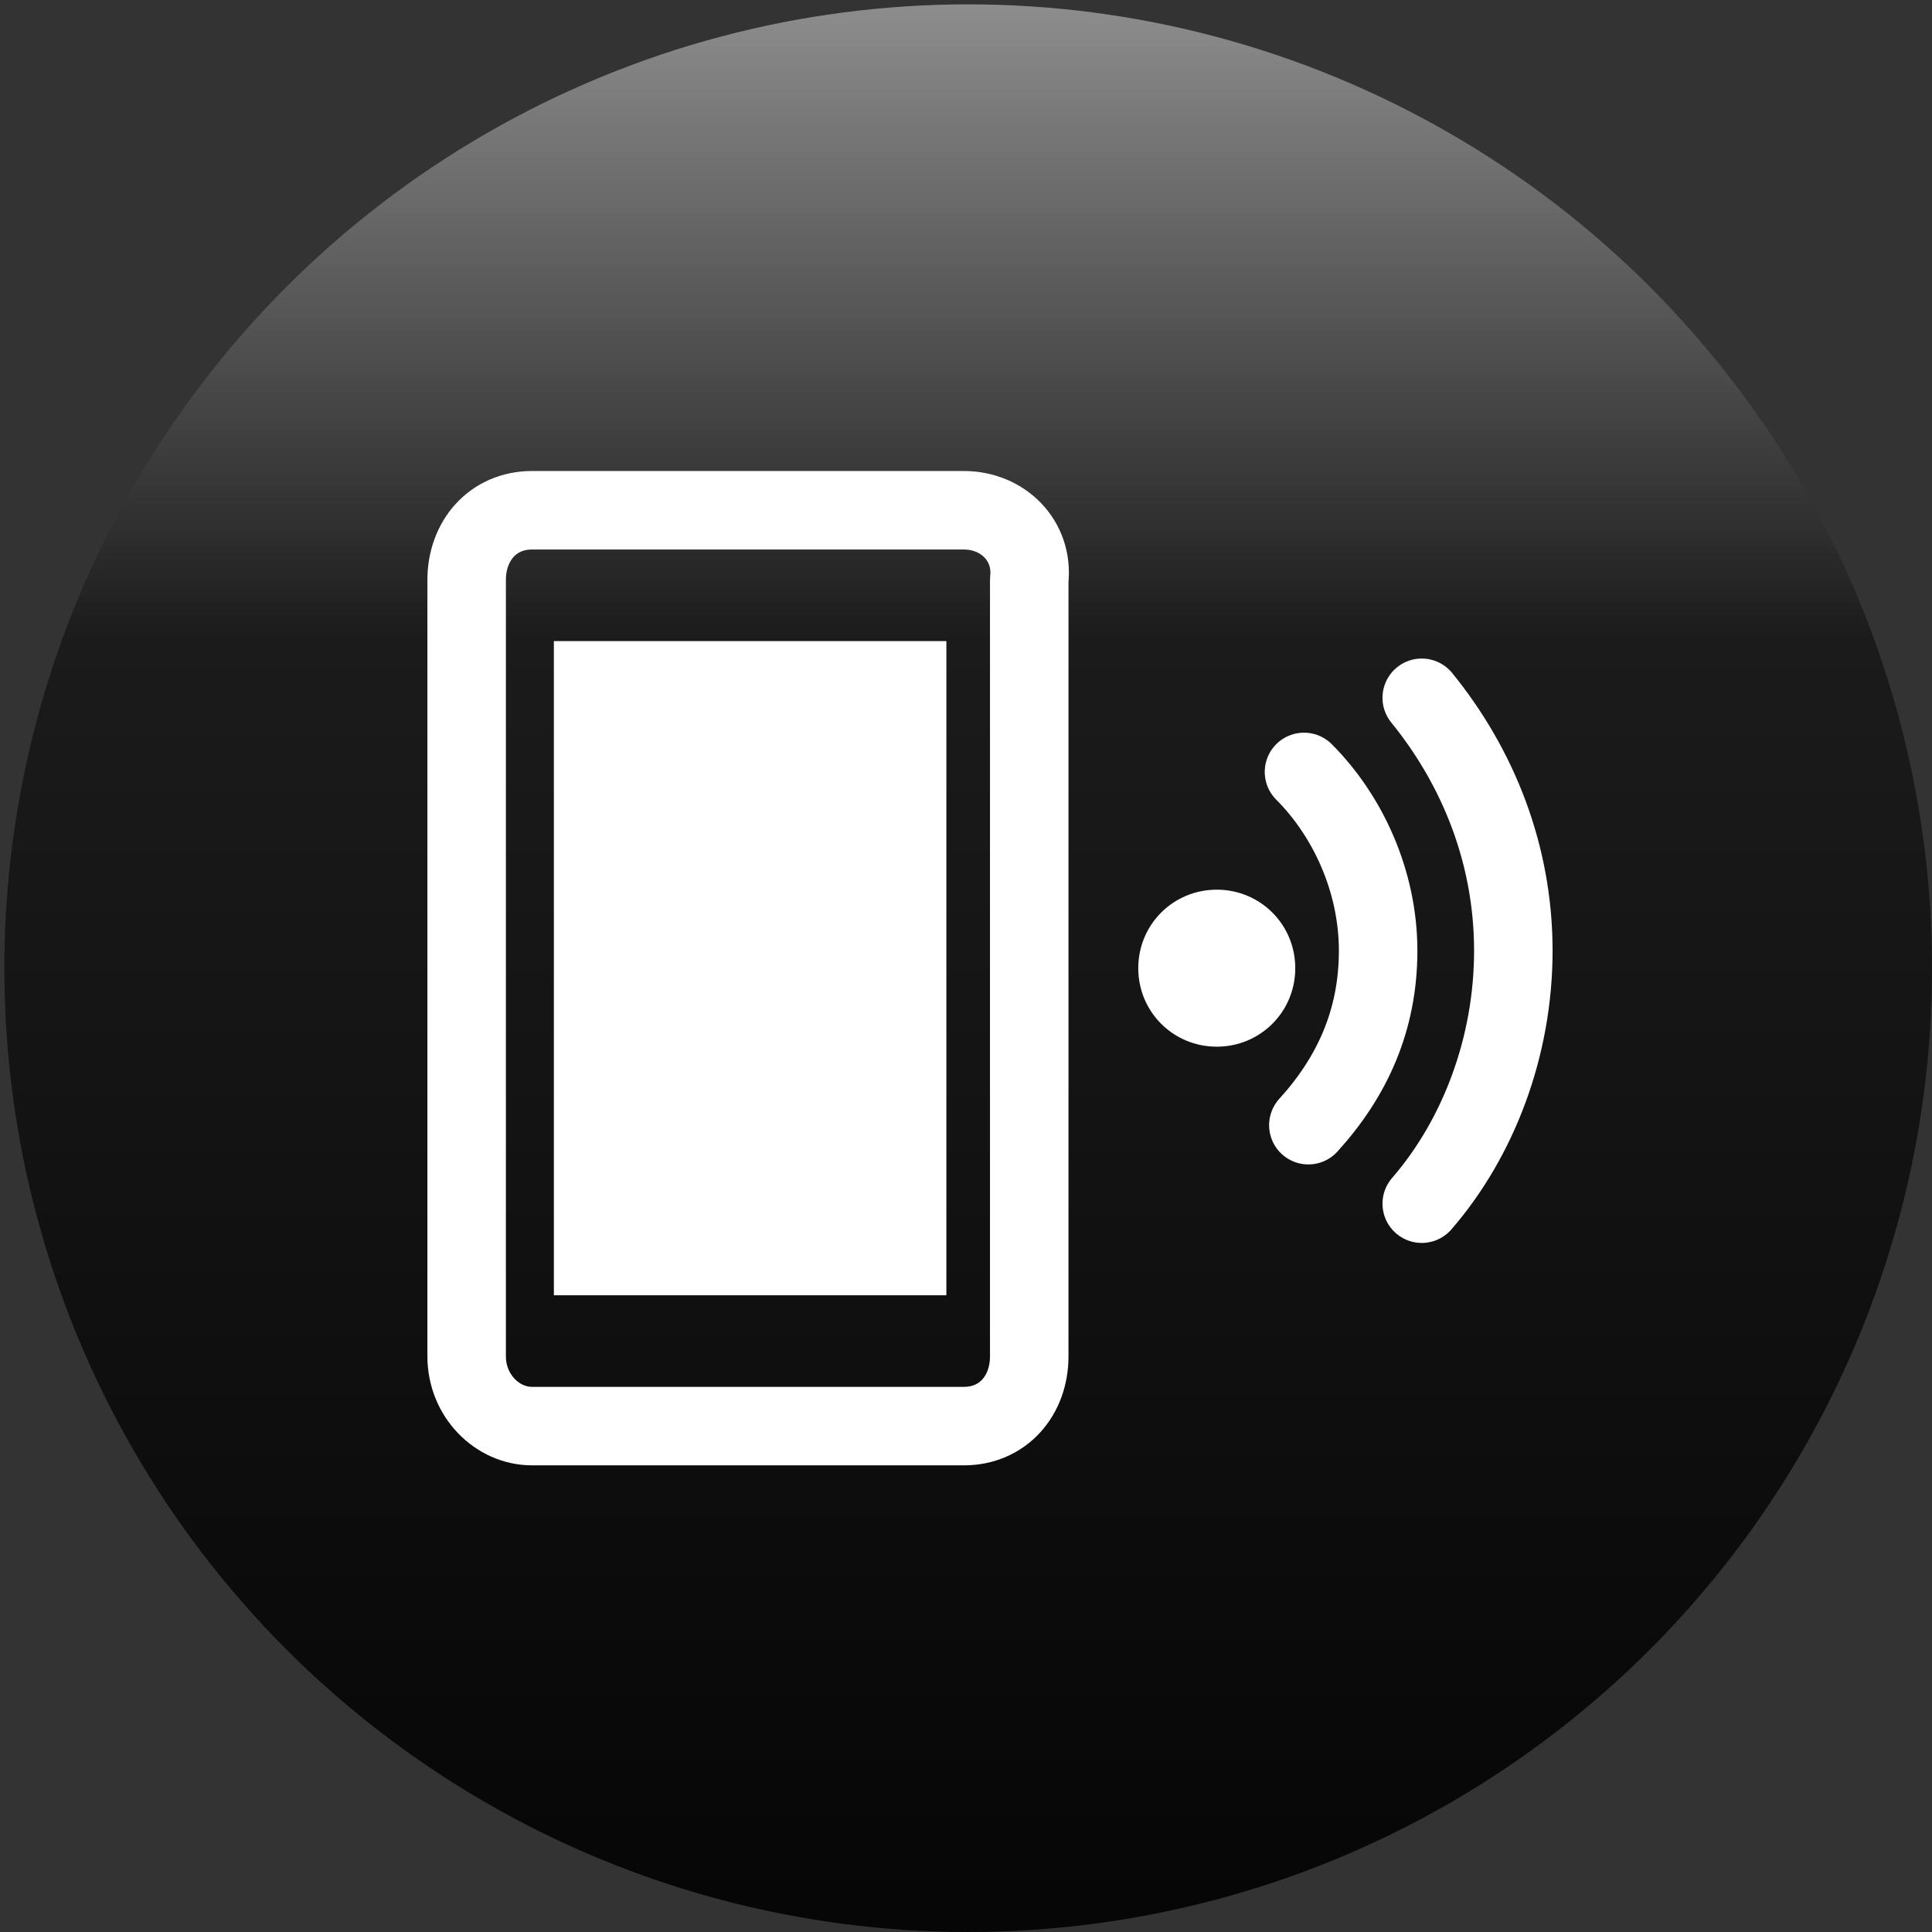
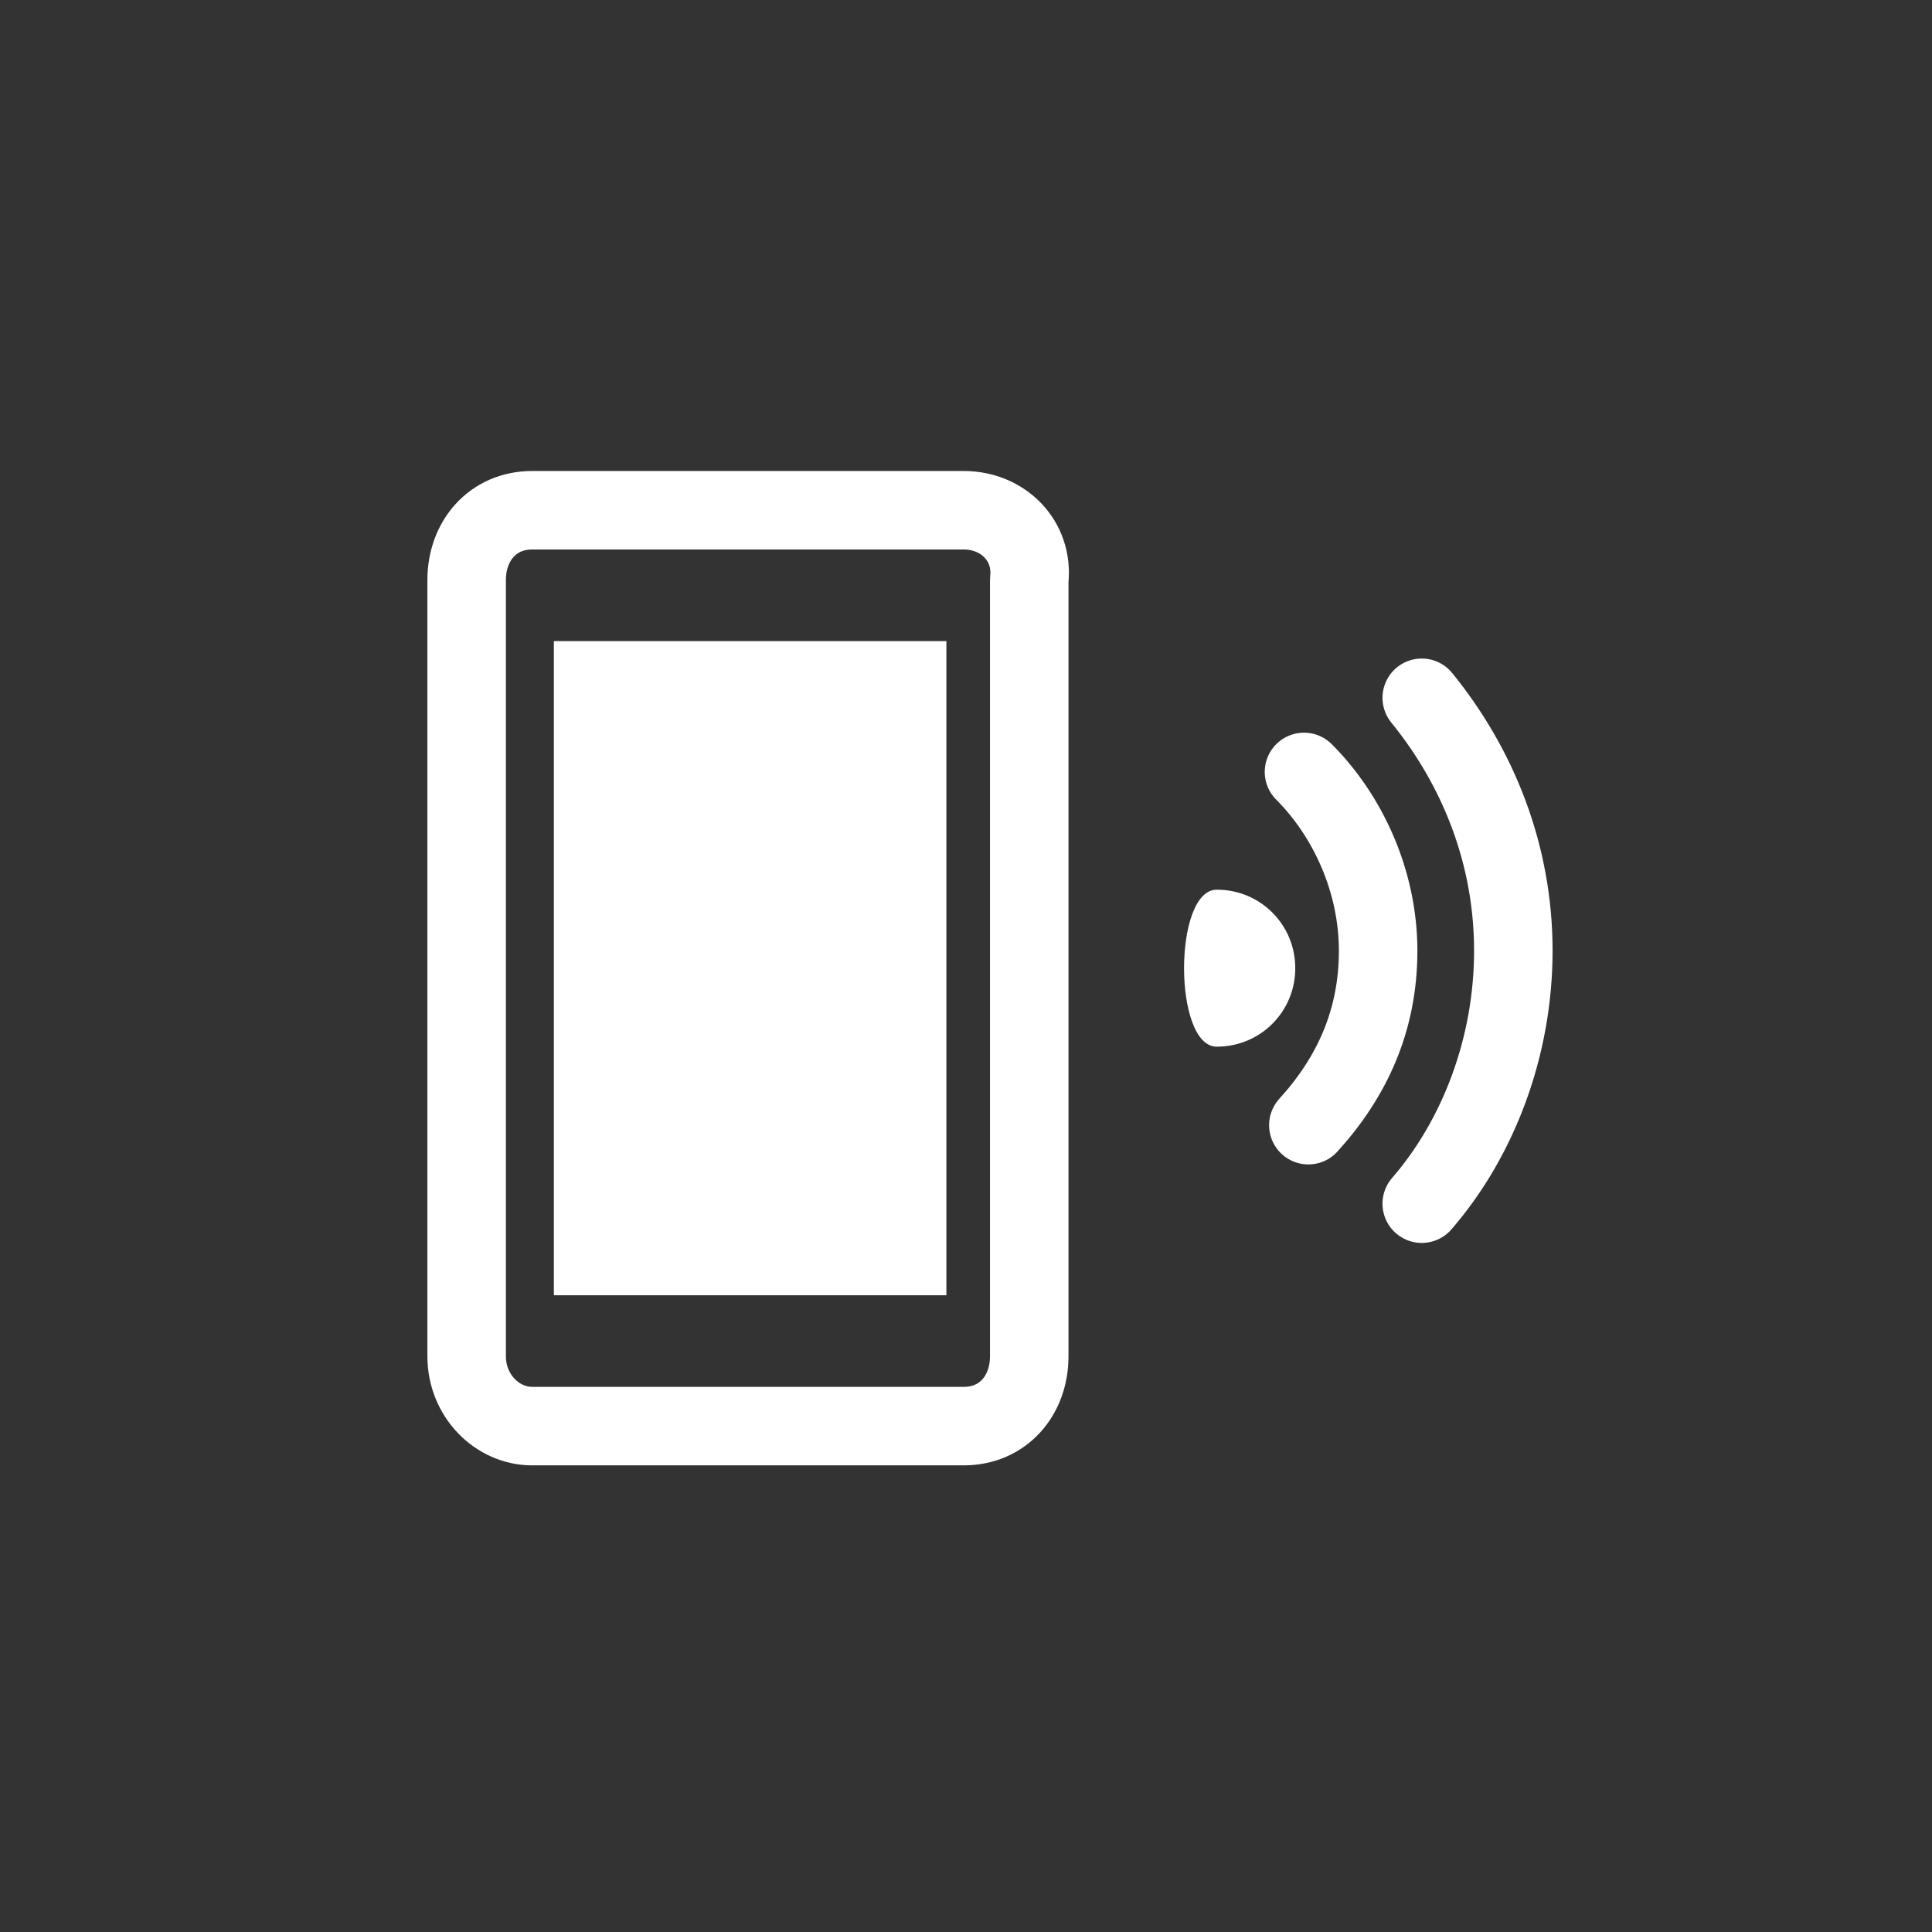
<svg xmlns="http://www.w3.org/2000/svg" version="1.1" id="katman_1" x="0px" y="0px" viewBox="0 0 44.3 44.3" style="enable-background:new 0 0 44.3 44.3;" xml:space="preserve">
  <rect x="0" y="0" width="44.3" height="44.3" fill="#333333" stroke="none" />
  <style type="text/css">
	.st0{fill:url(#SVGID_1_);}
	.st1{fill:none;stroke:#FFFFFF;stroke-width:1.8;stroke-linecap:round;stroke-linejoin:round;}
	.st2{fill:#FFFFFF;}
</style>
  <g>
    <g>
      <linearGradient id="SVGID_1_" gradientUnits="userSpaceOnUse" x1="22.153" y1="131.327" x2="22.153" y2="79.35" gradientTransform="matrix(1 0 0 -1 0 131.435)">
        <stop offset="0" style="stop-color:#8D8D8D" />
        <stop offset="0.28" style="stop-color:#1B1B1B" />
        <stop offset="1" style="stop-color:#000000" />
      </linearGradient>
-       <circle class="st0" cx="22.2" cy="22.2" r="22.1" />
    </g>
    <path class="st1" d="M22.1,11.7h-9.9c-0.9,0-1.5,0.7-1.5,1.6v17.8c0,0.9,0.7,1.6,1.5,1.6h9.9c0.9,0,1.5-0.7,1.5-1.6V13.3   C23.7,12.4,23,11.7,22.1,11.7z" />
    <path class="st2" d="M21.7,14.7h-9v15h9V14.7z" />
-     <path class="st2" d="M27.9,24c1,0,1.8-0.8,1.8-1.8s-0.8-1.8-1.8-1.8s-1.8,0.8-1.8,1.8S26.9,24,27.9,24z" />
+     <path class="st2" d="M27.9,24c1,0,1.8-0.8,1.8-1.8s-0.8-1.8-1.8-1.8S26.9,24,27.9,24z" />
    <path class="st1" d="M29.9,17.7c1,1,1.7,2.5,1.7,4.1c0,1.6-0.6,2.9-1.6,4" />
    <path class="st1" d="M32.6,16c1.3,1.6,2.1,3.6,2.1,5.8s-0.8,4.3-2.1,5.8" />
  </g>
</svg>